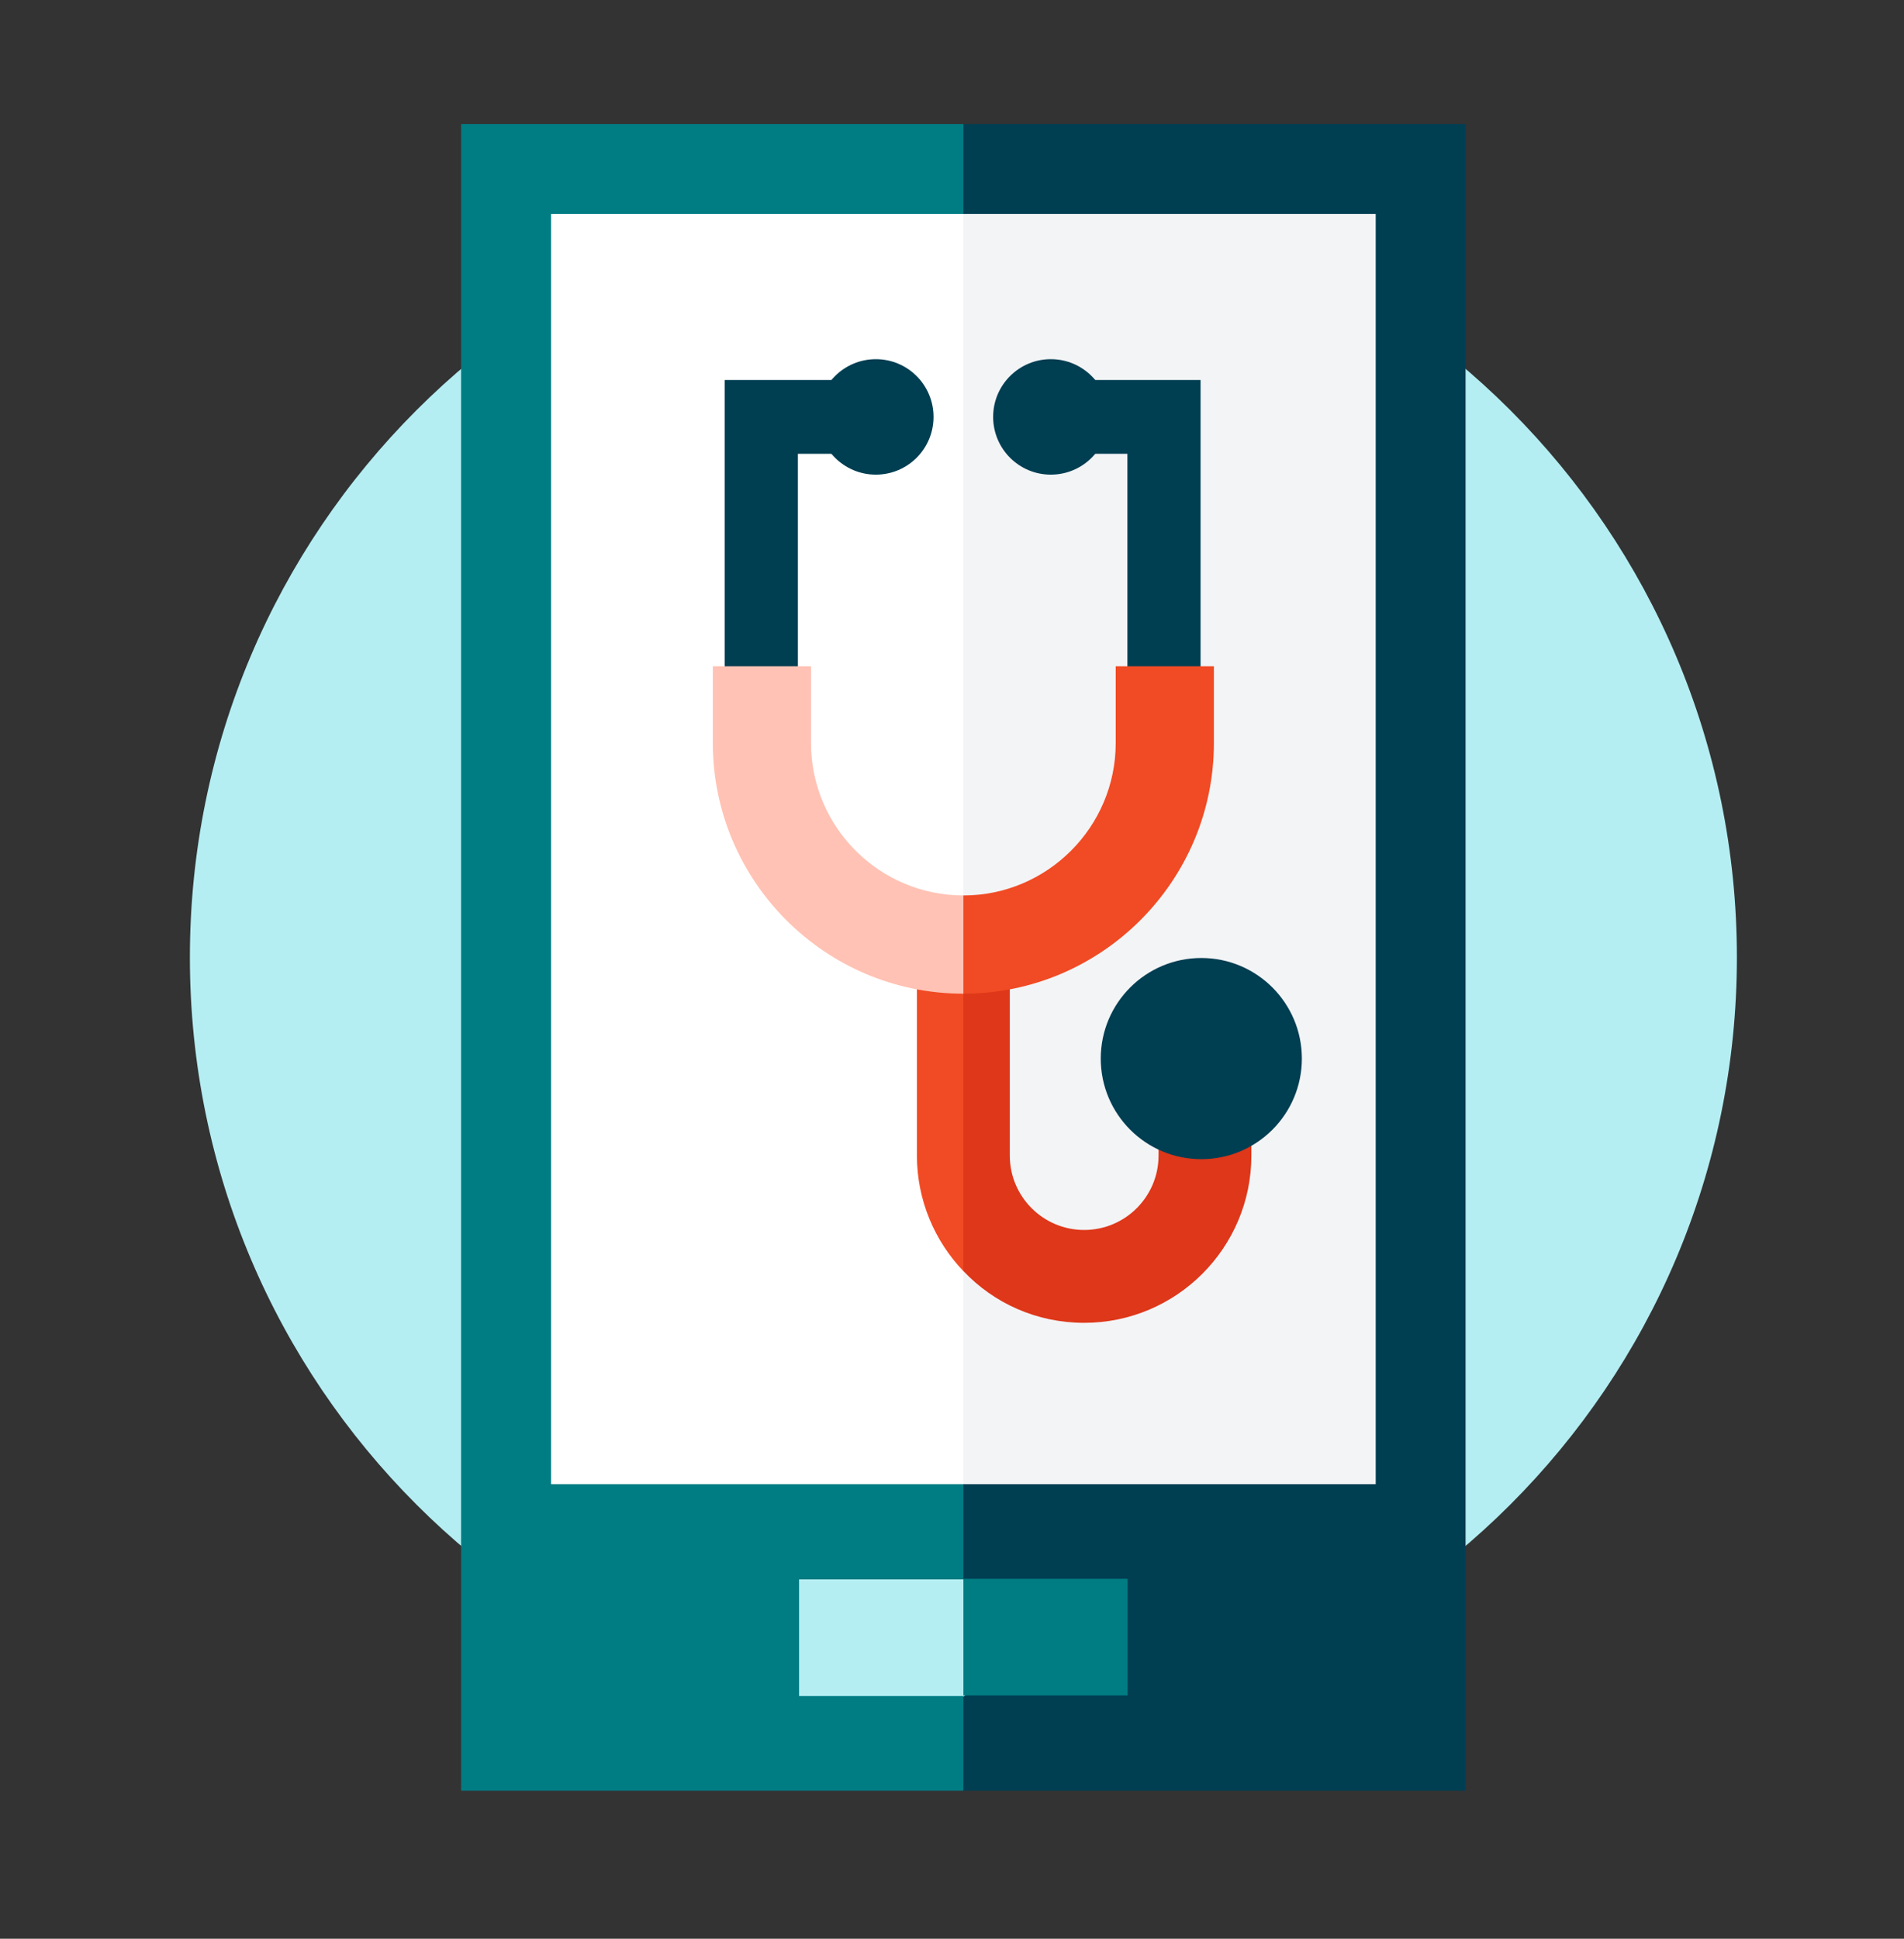
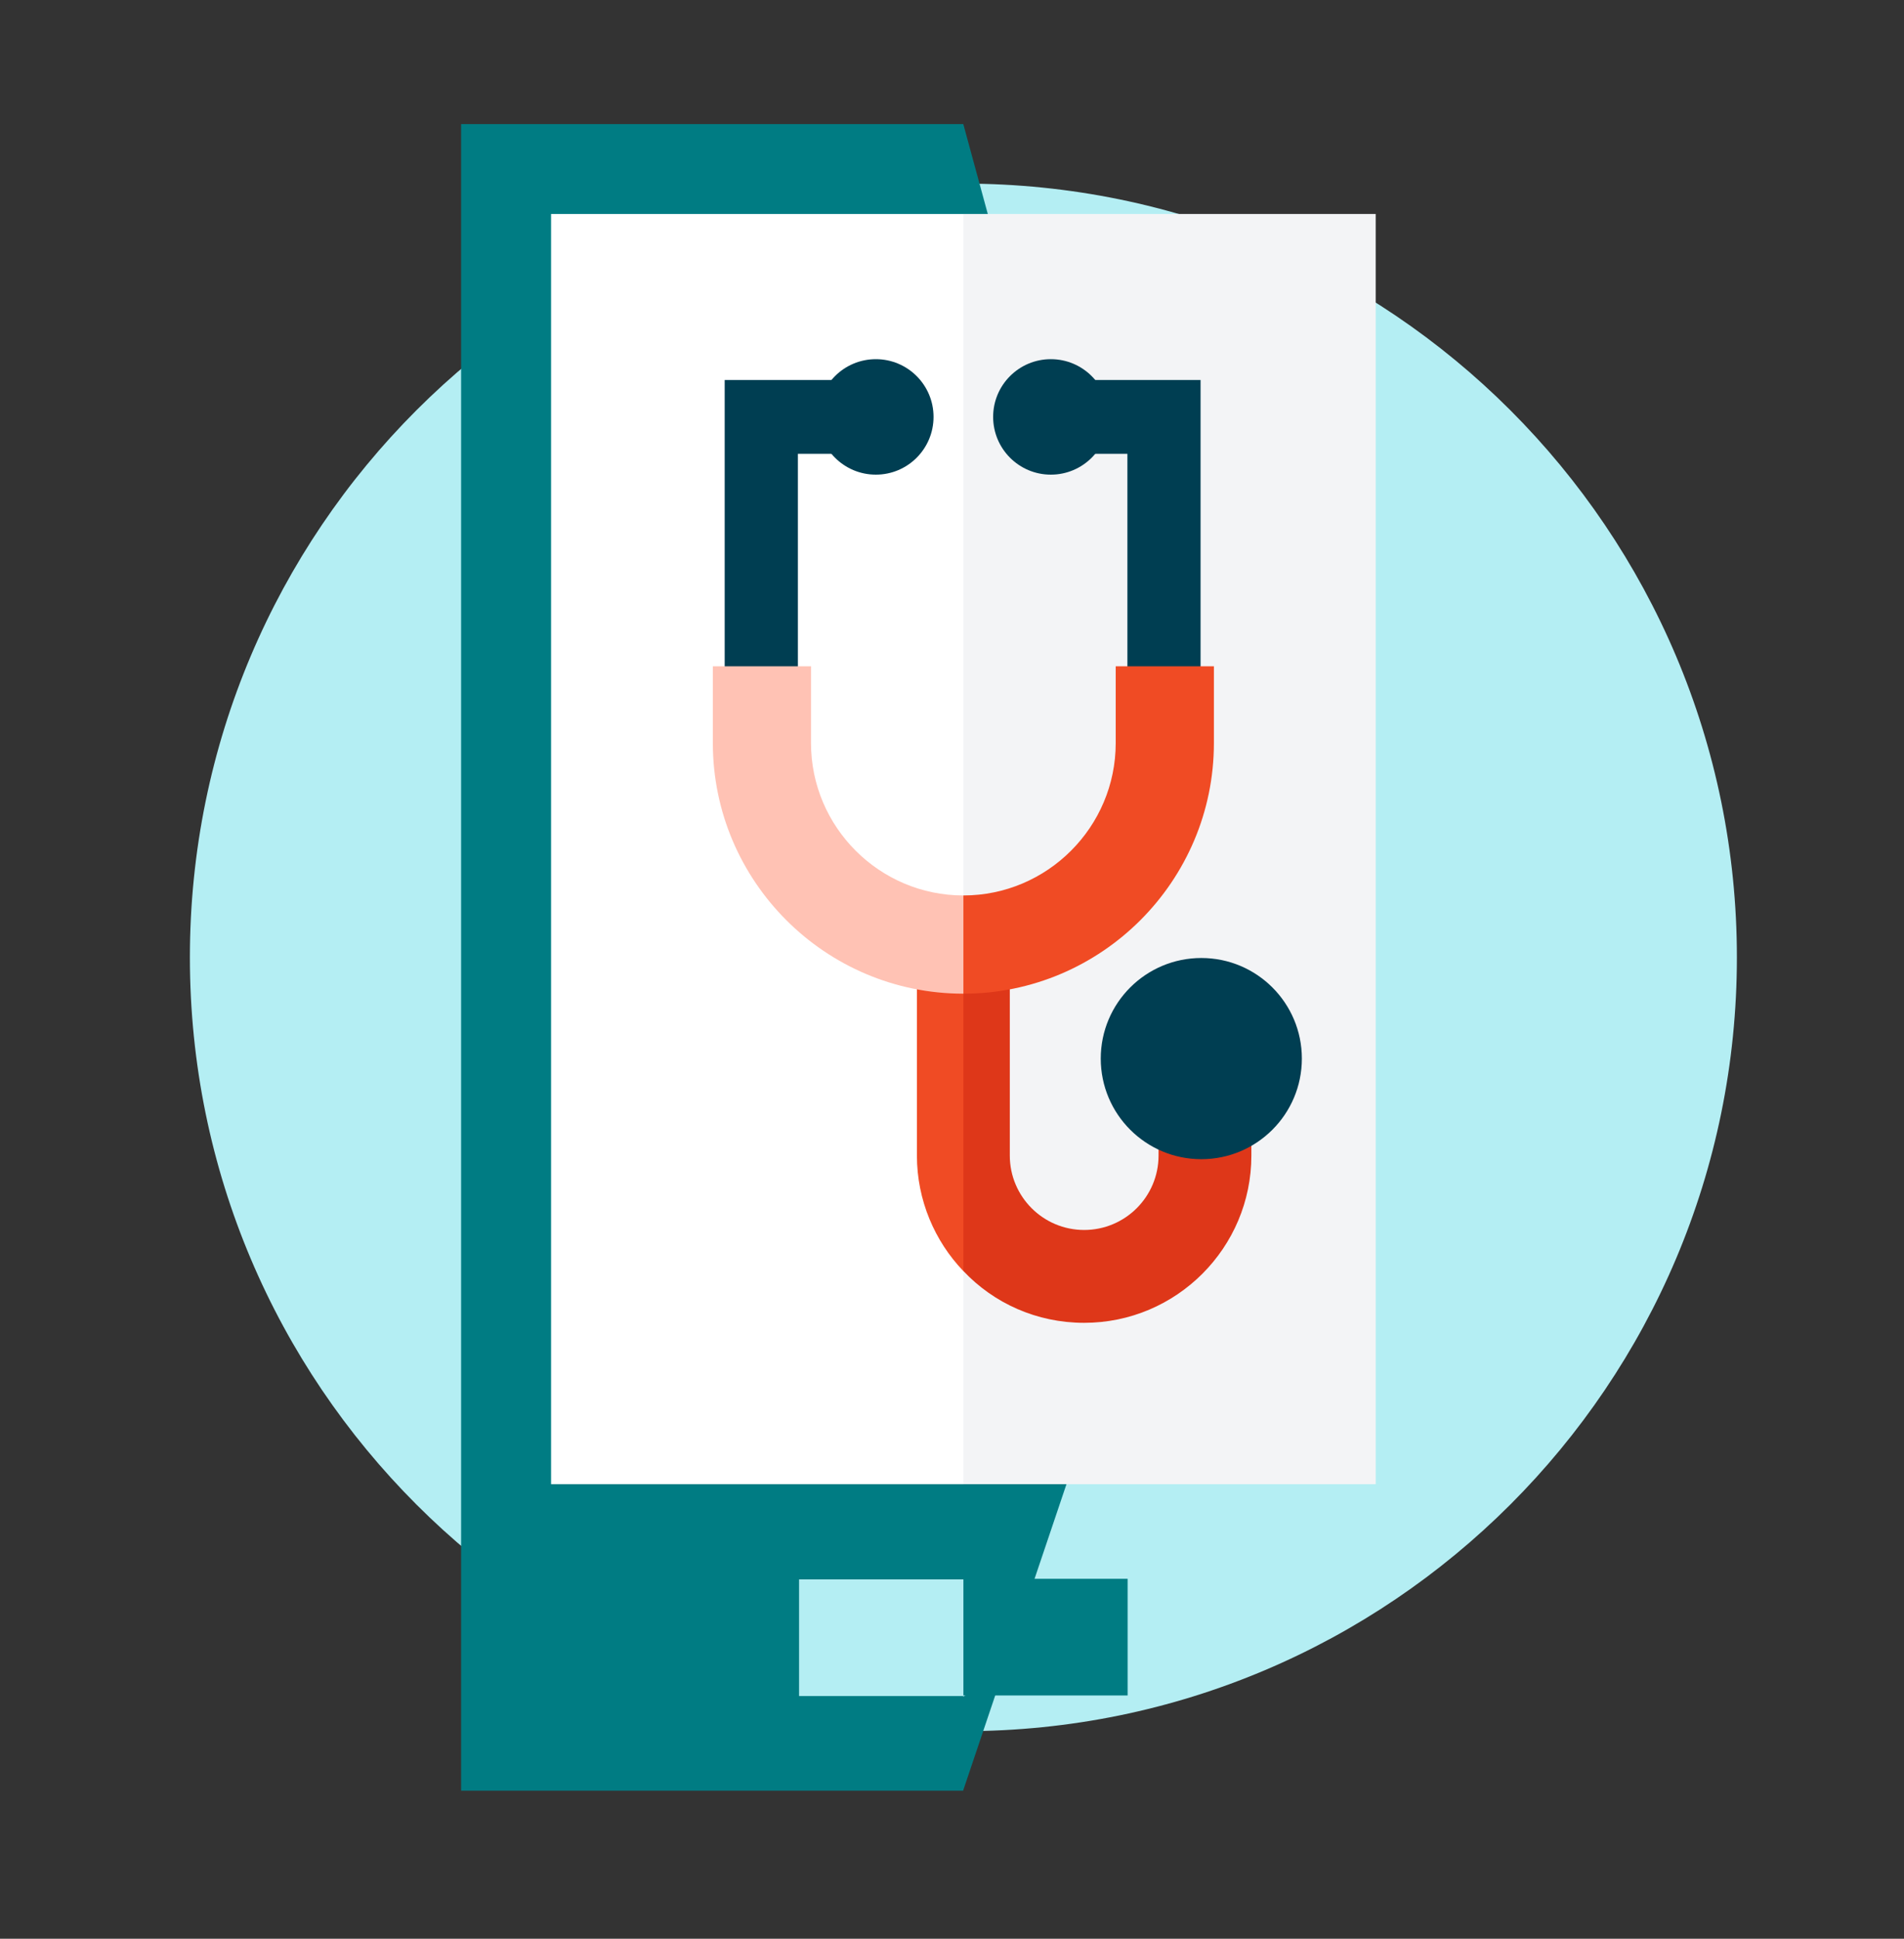
<svg xmlns="http://www.w3.org/2000/svg" width="56" height="57" viewBox="0 0 56 57" fill="none">
  <rect x="0" y="0" width="56" height="57" fill="#333333" stroke="none" />
  <path d="M28.335 5.398C40.9 5.398 51.085 15.583 51.085 28.148C51.085 40.713 40.9 50.898 28.335 50.898C15.77 50.898 5.585 40.713 5.585 28.148C5.585 15.583 15.77 5.398 28.335 5.398Z" fill="#B4EEF3" />
  <path d="M28.332 52.648H13.562V3.648H28.332L35.718 30.738L28.332 52.631V52.648Z" fill="#007C83" />
-   <path d="M28.335 3.648H43.105V52.648H28.335V3.648Z" fill="#003E52" />
  <path d="M28.335 43.636H16.208V6.291H28.335L34.408 26.941L28.335 43.636Z" fill="white" />
  <path d="M28.335 6.291H40.462V43.636H28.335V6.291Z" fill="#F3F4F6" />
  <path d="M28.332 49.865H23.502V46.435H28.332L30.747 48.343L28.332 49.883V49.865Z" fill="#B4EEF3" />
  <path d="M28.335 46.418H33.165V49.848H28.335V46.418Z" fill="#007C83" />
-   <path d="M28.333 27.762H26.968V33.974C26.968 35.287 27.493 36.494 28.333 37.369L29.138 32.032L28.333 27.762Z" fill="#F04B24" />
+   <path d="M28.333 27.762H26.968V33.974C26.968 35.287 27.493 36.494 28.333 37.369L29.138 32.032Z" fill="#F04B24" />
  <path d="M34.075 33.974C34.075 35.182 33.095 36.162 31.887 36.162C30.68 36.162 29.7 35.182 29.7 33.974V27.762H28.335V37.369C29.227 38.314 30.488 38.892 31.887 38.892C34.6 38.892 36.805 36.687 36.805 33.974V32.189H34.075V33.974Z" fill="#DE3719" />
  <path d="M23.485 21.024H21.314V11.172H25.27V13.342H23.467V21.024H23.485Z" fill="#003E52" />
  <path d="M35.329 21.024H33.159V13.342H31.356V11.172H35.311V21.024H35.329Z" fill="#003E52" />
  <path d="M25.76 13.955C26.698 13.955 27.457 13.195 27.457 12.257C27.457 11.32 26.698 10.56 25.76 10.56C24.823 10.56 24.062 11.32 24.062 12.257C24.062 13.195 24.823 13.955 25.76 13.955Z" fill="#003E52" />
  <path d="M30.907 13.955C31.845 13.955 32.605 13.195 32.605 12.257C32.605 11.32 31.845 10.56 30.907 10.56C29.97 10.56 29.21 11.32 29.21 12.257C29.21 13.195 29.97 13.955 30.907 13.955Z" fill="#003E52" />
  <path d="M28.333 29.215C24.273 29.215 20.966 25.907 20.966 21.847V19.59H23.853V21.847C23.853 24.315 25.866 26.327 28.333 26.327L29.576 27.675L28.333 29.215Z" fill="#FFC2B4" />
  <path d="M32.815 21.847C32.815 24.315 30.802 26.327 28.335 26.327V29.215C32.395 29.215 35.703 25.907 35.703 21.847V19.59H32.815V21.847Z" fill="#F04B24" />
  <path d="M35.333 34.081C36.966 34.081 38.29 32.757 38.29 31.123C38.29 29.49 36.966 28.166 35.333 28.166C33.699 28.166 32.375 29.49 32.375 31.123C32.375 32.757 33.699 34.081 35.333 34.081Z" fill="#003E52" />
  <path d="M35.332 32.61C36.154 32.61 36.82 31.944 36.82 31.122C36.82 30.301 36.154 29.635 35.332 29.635C34.511 29.635 33.845 30.301 33.845 31.122C33.845 31.944 34.511 32.61 35.332 32.61Z" fill="#003E52" />
</svg>